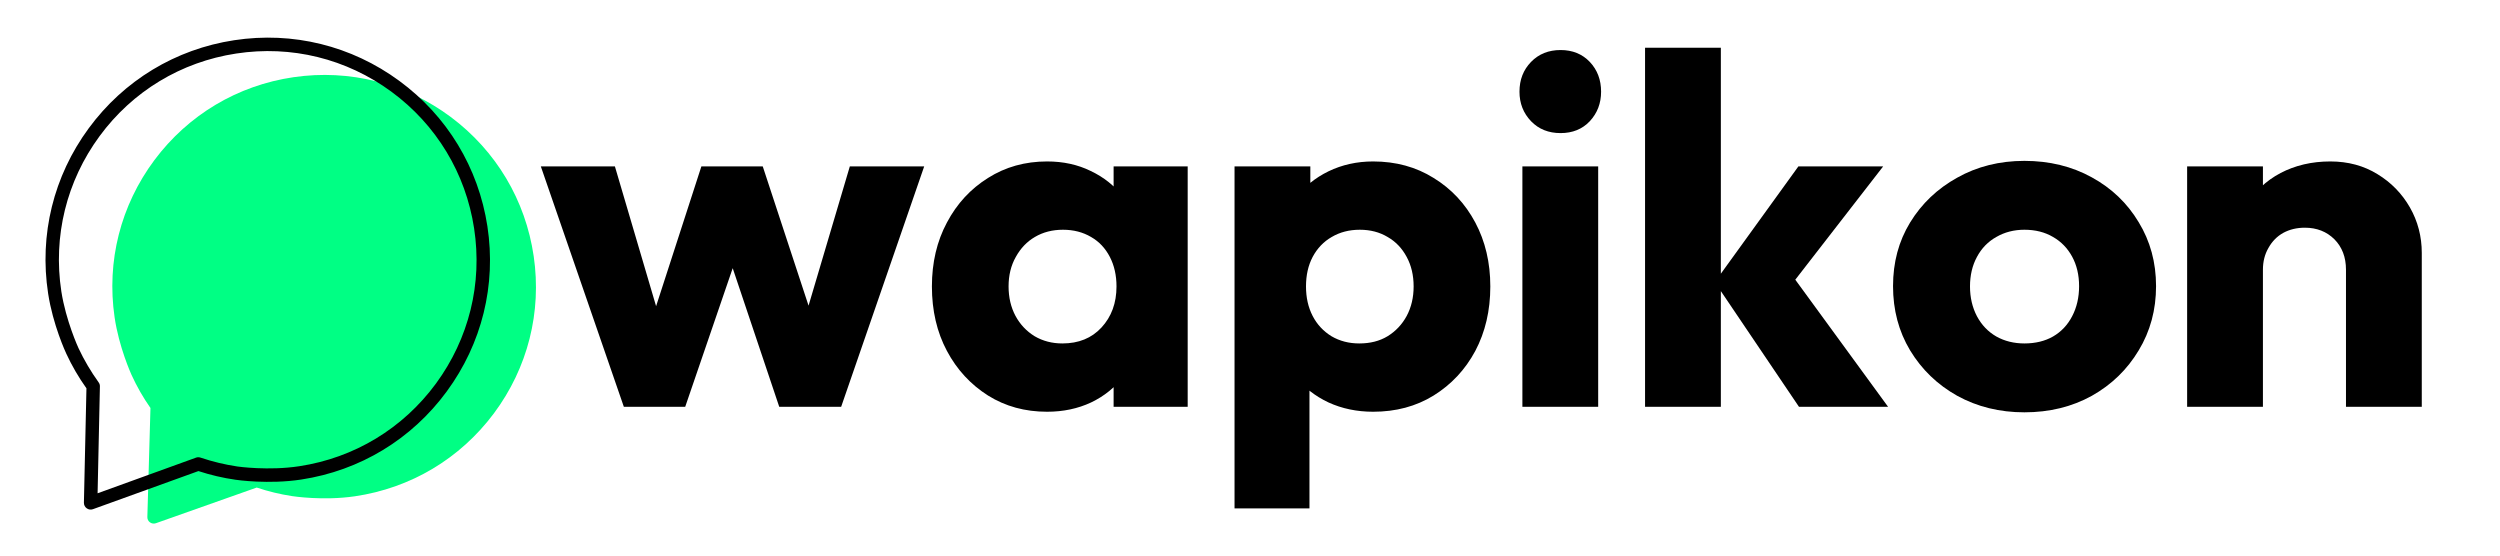
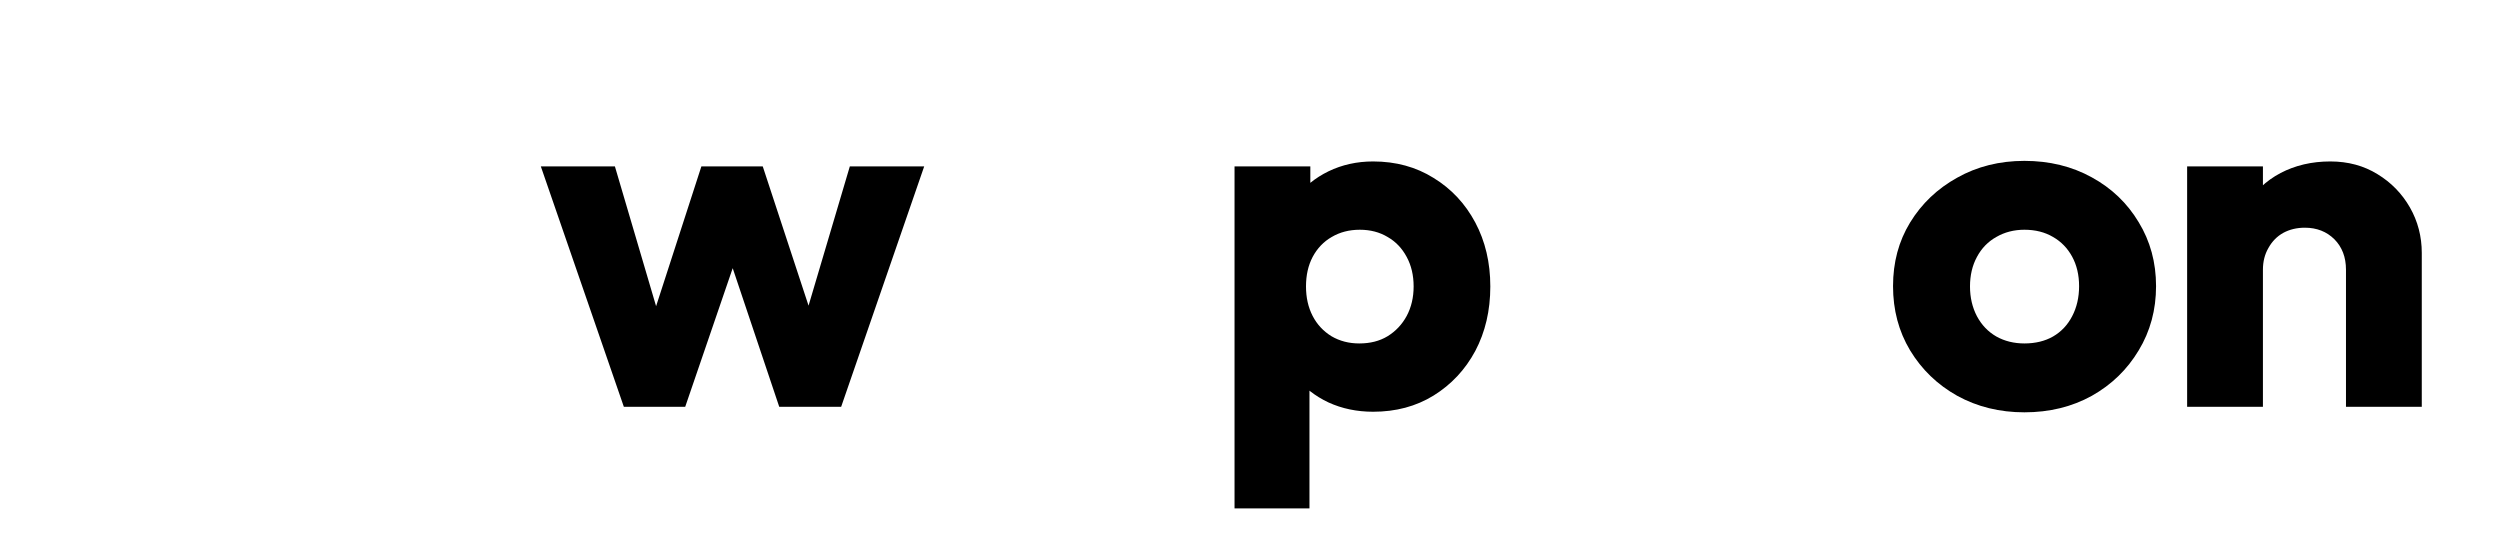
<svg xmlns="http://www.w3.org/2000/svg" width="180" zoomAndPan="magnify" viewBox="0 0 135 30" height="40" preserveAspectRatio="xMidYMid meet" version="1.0">
  <defs>
    <g />
    <clipPath id="dc7794cbc9">
      <path d="M 6 4 L 29 4 L 29 29 L 6 29 Z M 6 4 " clip-rule="nonzero" />
    </clipPath>
    <clipPath id="da9f8ed46a">
      <path d="M 27.172 2.52 L 30.492 25.316 L 7.695 28.637 L 4.375 5.84 Z M 27.172 2.52 " clip-rule="nonzero" />
    </clipPath>
    <clipPath id="8122e84c5e">
      <path d="M 27.172 2.52 L 30.492 25.316 L 7.695 28.637 L 4.375 5.84 Z M 27.172 2.52 " clip-rule="nonzero" />
    </clipPath>
    <clipPath id="08e5f100d5">
      <path d="M 2.176 2 L 27 2 L 27 28 L 2.176 28 Z M 2.176 2 " clip-rule="nonzero" />
    </clipPath>
    <clipPath id="d254445be2">
      <path d="M 24.508 0.359 L 28.133 24.082 L 4.41 27.707 L 0.785 3.984 Z M 24.508 0.359 " clip-rule="nonzero" />
    </clipPath>
    <clipPath id="4ce195005b">
-       <path d="M 24.508 0.359 L 28.133 24.082 L 4.41 27.707 L 0.785 3.984 Z M 24.508 0.359 " clip-rule="nonzero" />
-     </clipPath>
+       </clipPath>
    <clipPath id="2f175266cd">
      <path d="M 24.508 0.359 L 28.133 24.082 L 4.41 27.707 L 0.785 3.984 Z M 24.508 0.359 " clip-rule="nonzero" />
    </clipPath>
  </defs>
  <g clip-path="url(#dc7794cbc9)">
    <g clip-path="url(#da9f8ed46a)">
      <g clip-path="url(#8122e84c5e)">
-         <path fill="#00ff84" d="M 6.188 17.133 C 5.746 14.109 6.512 11.098 8.336 8.648 C 10.164 6.199 12.832 4.609 15.855 4.168 C 18.879 3.727 21.891 4.492 24.34 6.316 C 26.789 8.145 28.379 10.812 28.82 13.836 C 29.262 16.859 28.496 19.871 26.672 22.32 C 24.844 24.77 22.176 26.359 19.152 26.801 C 17.469 27.047 15.84 26.801 15.766 26.789 C 15.121 26.691 14.48 26.535 13.863 26.328 L 8.418 28.254 C 8.309 28.293 8.191 28.273 8.098 28.207 C 8.004 28.141 7.953 28.031 7.957 27.918 L 8.125 22.031 C 7.73 21.469 7.387 20.867 7.102 20.242 C 7.074 20.18 6.422 18.738 6.188 17.133 Z M 6.188 17.133 " fill-opacity="1" fill-rule="nonzero" />
-       </g>
+         </g>
    </g>
  </g>
  <g clip-path="url(#08e5f100d5)">
    <g clip-path="url(#d254445be2)">
      <g clip-path="url(#4ce195005b)">
        <g clip-path="url(#2f175266cd)">
          <path fill="#000000" d="M 2.598 15.844 C 2.113 12.676 2.891 9.512 4.789 6.93 C 6.688 4.344 9.477 2.656 12.645 2.172 C 15.812 1.688 18.98 2.469 21.562 4.367 C 24.145 6.262 25.836 9.055 26.32 12.223 C 26.805 15.391 26.023 18.555 24.125 21.137 C 22.227 23.723 19.438 25.41 16.27 25.895 C 14.508 26.164 12.793 25.918 12.715 25.906 C 12.039 25.809 11.367 25.652 10.715 25.438 L 5.02 27.496 C 4.906 27.539 4.781 27.52 4.684 27.449 C 4.586 27.383 4.531 27.27 4.531 27.148 L 4.668 20.969 C 4.25 20.383 3.883 19.754 3.582 19.102 C 3.551 19.039 2.855 17.535 2.598 15.844 Z M 25.602 12.332 C 25.148 9.355 23.562 6.734 21.133 4.949 C 18.707 3.168 15.734 2.434 12.754 2.891 C 9.777 3.344 7.156 4.93 5.375 7.355 C 3.59 9.785 2.859 12.758 3.312 15.734 C 3.559 17.324 4.23 18.781 4.238 18.797 C 4.539 19.441 4.906 20.062 5.324 20.645 C 5.371 20.707 5.398 20.785 5.395 20.863 L 5.27 26.637 L 10.59 24.711 C 10.664 24.684 10.75 24.684 10.828 24.711 C 11.477 24.93 12.145 25.09 12.82 25.191 C 12.844 25.195 14.508 25.43 16.16 25.176 C 19.137 24.723 21.758 23.137 23.543 20.711 C 25.324 18.281 26.059 15.309 25.602 12.332 Z M 25.602 12.332 " fill-opacity="1" fill-rule="nonzero" />
        </g>
      </g>
    </g>
  </g>
  <g fill="#000000" fill-opacity="1">
    <g transform="translate(29.063, 21.968)">
      <g>
        <path d="M 4.625 0 L 0.141 -12.984 L 4.141 -12.984 L 6.922 -3.547 L 5.75 -3.531 L 8.812 -12.984 L 12.125 -12.984 L 15.234 -3.531 L 14.031 -3.547 L 16.828 -12.984 L 20.844 -12.984 L 16.359 0 L 13.016 0 L 10 -8.984 L 11.016 -8.984 L 7.938 0 Z M 4.625 0 " />
      </g>
    </g>
  </g>
  <g fill="#000000" fill-opacity="1">
    <g transform="translate(49.682, 21.968)">
      <g>
-         <path d="M 6.859 0.266 C 5.672 0.266 4.609 -0.023 3.672 -0.609 C 2.734 -1.203 1.992 -2.004 1.453 -3.016 C 0.91 -4.035 0.641 -5.195 0.641 -6.5 C 0.641 -7.789 0.91 -8.941 1.453 -9.953 C 1.992 -10.973 2.734 -11.773 3.672 -12.359 C 4.609 -12.953 5.672 -13.25 6.859 -13.25 C 7.734 -13.25 8.52 -13.078 9.219 -12.734 C 9.926 -12.398 10.504 -11.938 10.953 -11.344 C 11.398 -10.75 11.648 -10.066 11.703 -9.297 L 11.703 -3.688 C 11.648 -2.914 11.406 -2.234 10.969 -1.641 C 10.531 -1.047 9.953 -0.578 9.234 -0.234 C 8.523 0.098 7.734 0.266 6.859 0.266 Z M 7.688 -3.422 C 8.562 -3.422 9.266 -3.707 9.797 -4.281 C 10.336 -4.863 10.609 -5.602 10.609 -6.5 C 10.609 -7.102 10.488 -7.633 10.25 -8.094 C 10.008 -8.562 9.672 -8.922 9.234 -9.172 C 8.797 -9.43 8.289 -9.562 7.719 -9.562 C 7.145 -9.562 6.641 -9.43 6.203 -9.172 C 5.773 -8.922 5.43 -8.562 5.172 -8.094 C 4.91 -7.633 4.781 -7.102 4.781 -6.5 C 4.781 -5.906 4.906 -5.375 5.156 -4.906 C 5.406 -4.445 5.75 -4.082 6.188 -3.812 C 6.633 -3.551 7.133 -3.422 7.688 -3.422 Z M 10.453 0 L 10.453 -3.5 L 11.062 -6.656 L 10.453 -9.812 L 10.453 -12.984 L 14.453 -12.984 L 14.453 0 Z M 10.453 0 " />
-       </g>
+         </g>
    </g>
  </g>
  <g fill="#000000" fill-opacity="1">
    <g transform="translate(65.227, 21.968)">
      <g>
        <path d="M 8.922 0.266 C 8.047 0.266 7.242 0.098 6.516 -0.234 C 5.785 -0.578 5.188 -1.047 4.719 -1.641 C 4.258 -2.234 3.992 -2.914 3.922 -3.688 L 3.922 -9.172 C 3.992 -9.93 4.258 -10.625 4.719 -11.25 C 5.188 -11.875 5.785 -12.363 6.516 -12.719 C 7.242 -13.07 8.047 -13.25 8.922 -13.25 C 10.148 -13.25 11.238 -12.953 12.188 -12.359 C 13.145 -11.773 13.895 -10.973 14.438 -9.953 C 14.977 -8.941 15.25 -7.789 15.25 -6.5 C 15.25 -5.195 14.977 -4.035 14.438 -3.016 C 13.895 -2.004 13.145 -1.203 12.188 -0.609 C 11.238 -0.023 10.148 0.266 8.922 0.266 Z M 1.438 5.484 L 1.438 -12.984 L 5.531 -12.984 L 5.531 -9.641 L 4.859 -6.5 L 5.484 -3.344 L 5.484 5.484 Z M 8.172 -3.422 C 8.766 -3.422 9.273 -3.551 9.703 -3.812 C 10.141 -4.082 10.484 -4.445 10.734 -4.906 C 10.984 -5.375 11.109 -5.906 11.109 -6.5 C 11.109 -7.102 10.984 -7.633 10.734 -8.094 C 10.484 -8.562 10.141 -8.922 9.703 -9.172 C 9.273 -9.43 8.773 -9.562 8.203 -9.562 C 7.629 -9.562 7.125 -9.43 6.688 -9.172 C 6.25 -8.922 5.906 -8.562 5.656 -8.094 C 5.414 -7.633 5.297 -7.102 5.297 -6.5 C 5.297 -5.906 5.414 -5.375 5.656 -4.906 C 5.895 -4.445 6.234 -4.082 6.672 -3.812 C 7.117 -3.551 7.617 -3.422 8.172 -3.422 Z M 8.172 -3.422 " />
      </g>
    </g>
  </g>
  <g fill="#000000" fill-opacity="1">
    <g transform="translate(80.771, 21.968)">
      <g>
-         <path d="M 1.438 0 L 1.438 -12.984 L 5.531 -12.984 L 5.531 0 Z M 3.5 -14.781 C 2.852 -14.781 2.32 -14.992 1.906 -15.422 C 1.488 -15.859 1.281 -16.391 1.281 -17.016 C 1.281 -17.66 1.488 -18.195 1.906 -18.625 C 2.32 -19.051 2.852 -19.266 3.5 -19.266 C 4.145 -19.266 4.672 -19.051 5.078 -18.625 C 5.484 -18.195 5.688 -17.66 5.688 -17.016 C 5.688 -16.391 5.484 -15.859 5.078 -15.422 C 4.672 -14.992 4.145 -14.781 3.5 -14.781 Z M 3.5 -14.781 " />
-       </g>
+         </g>
    </g>
  </g>
  <g fill="#000000" fill-opacity="1">
    <g transform="translate(87.395, 21.968)">
      <g>
-         <path d="M 9.75 0 L 5.203 -6.734 L 9.719 -12.984 L 14.297 -12.984 L 8.844 -5.953 L 8.984 -7.641 L 14.562 0 Z M 1.438 0 L 1.438 -19.391 L 5.531 -19.391 L 5.531 0 Z M 1.438 0 " />
-       </g>
+         </g>
    </g>
  </g>
  <g fill="#000000" fill-opacity="1">
    <g transform="translate(101.63, 21.968)">
      <g>
        <path d="M 7.688 0.297 C 6.352 0.297 5.145 0 4.062 -0.594 C 2.988 -1.195 2.141 -2.016 1.516 -3.047 C 0.898 -4.078 0.594 -5.234 0.594 -6.516 C 0.594 -7.797 0.898 -8.941 1.516 -9.953 C 2.141 -10.973 2.988 -11.781 4.062 -12.375 C 5.133 -12.977 6.344 -13.281 7.688 -13.281 C 9.039 -13.281 10.254 -12.984 11.328 -12.391 C 12.398 -11.805 13.242 -11 13.859 -9.969 C 14.484 -8.945 14.797 -7.797 14.797 -6.516 C 14.797 -5.234 14.484 -4.078 13.859 -3.047 C 13.242 -2.016 12.398 -1.195 11.328 -0.594 C 10.254 0 9.039 0.297 7.688 0.297 Z M 7.688 -3.422 C 8.281 -3.422 8.797 -3.547 9.234 -3.797 C 9.68 -4.055 10.023 -4.422 10.266 -4.891 C 10.516 -5.367 10.641 -5.91 10.641 -6.516 C 10.641 -7.117 10.516 -7.648 10.266 -8.109 C 10.016 -8.566 9.672 -8.922 9.234 -9.172 C 8.797 -9.43 8.281 -9.562 7.688 -9.562 C 7.125 -9.562 6.617 -9.43 6.172 -9.172 C 5.723 -8.922 5.375 -8.562 5.125 -8.094 C 4.875 -7.633 4.75 -7.102 4.75 -6.5 C 4.75 -5.906 4.875 -5.367 5.125 -4.891 C 5.375 -4.422 5.723 -4.055 6.172 -3.797 C 6.617 -3.547 7.125 -3.422 7.688 -3.422 Z M 7.688 -3.422 " />
      </g>
    </g>
  </g>
  <g fill="#000000" fill-opacity="1">
    <g transform="translate(116.667, 21.968)">
      <g>
        <path d="M 10.016 0 L 10.016 -7.406 C 10.016 -8.082 9.805 -8.629 9.391 -9.047 C 8.973 -9.461 8.441 -9.672 7.797 -9.672 C 7.359 -9.672 6.969 -9.578 6.625 -9.391 C 6.289 -9.203 6.023 -8.93 5.828 -8.578 C 5.629 -8.234 5.531 -7.844 5.531 -7.406 L 3.953 -8.172 C 3.953 -9.191 4.176 -10.082 4.625 -10.844 C 5.07 -11.613 5.691 -12.207 6.484 -12.625 C 7.273 -13.039 8.172 -13.25 9.172 -13.25 C 10.129 -13.25 10.977 -13.02 11.719 -12.562 C 12.457 -12.113 13.039 -11.516 13.469 -10.766 C 13.895 -10.016 14.109 -9.195 14.109 -8.312 L 14.109 0 Z M 1.438 0 L 1.438 -12.984 L 5.531 -12.984 L 5.531 0 Z M 1.438 0 " />
      </g>
    </g>
  </g>
</svg>